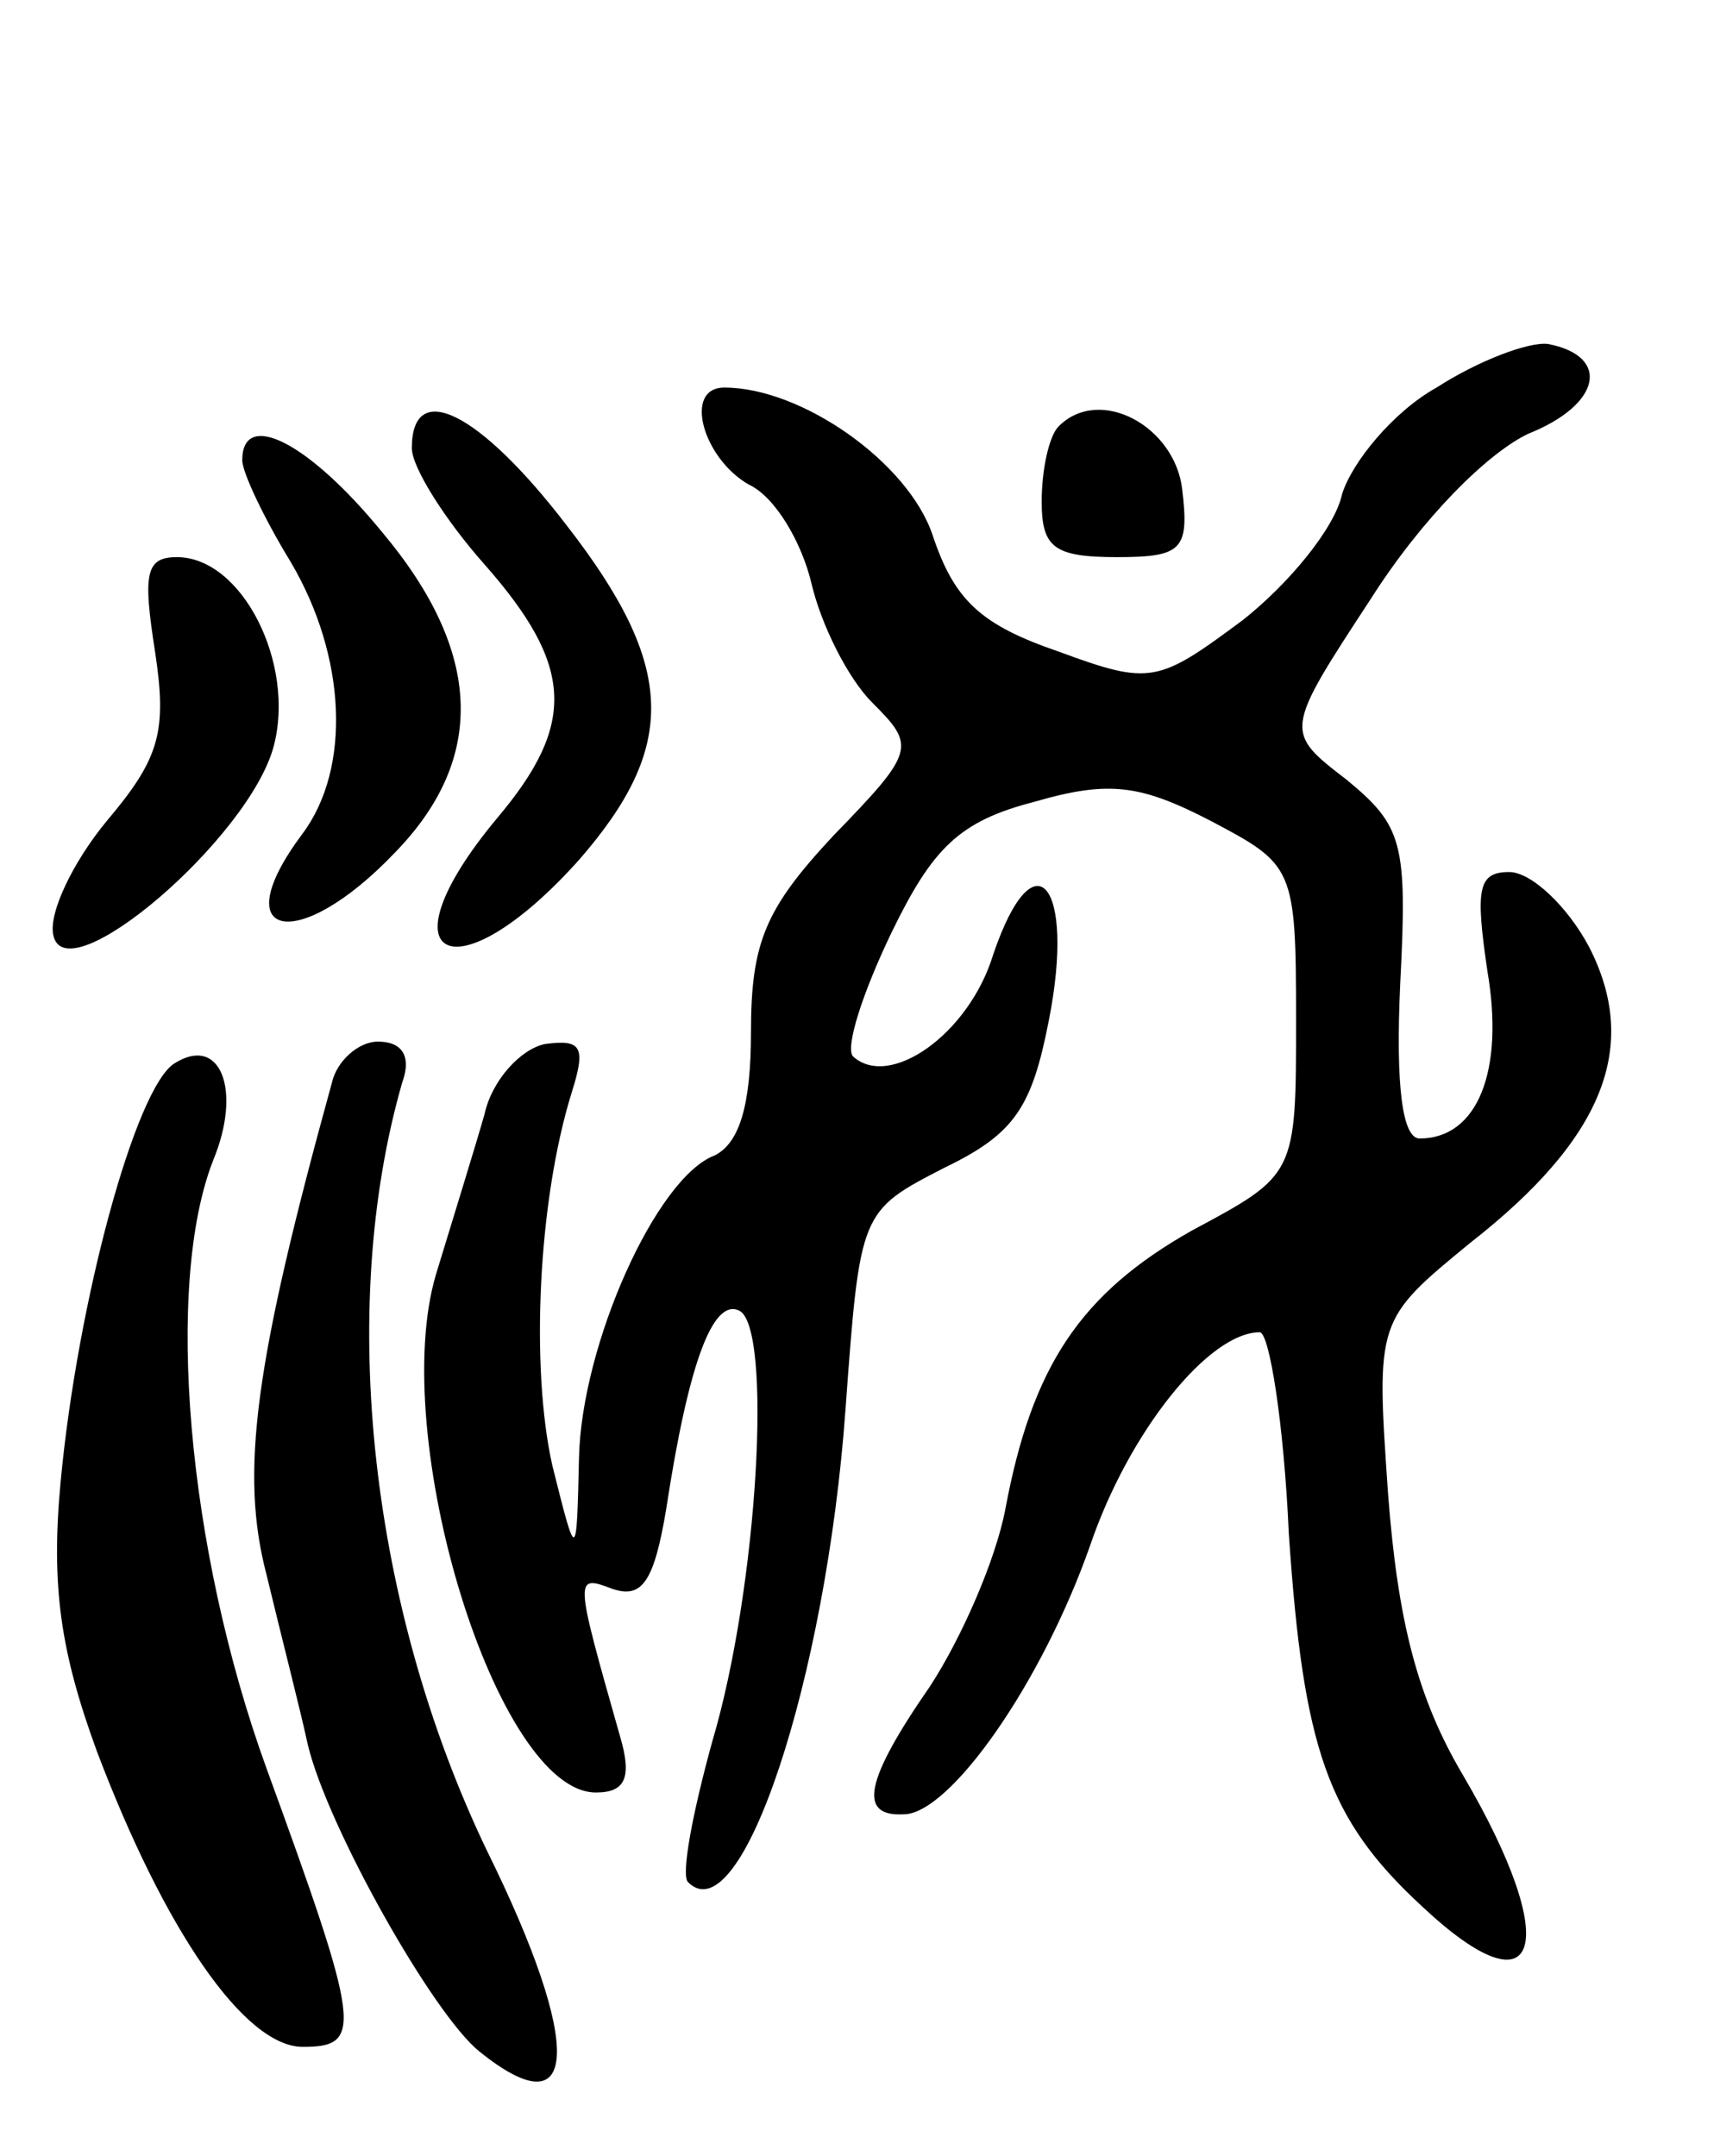
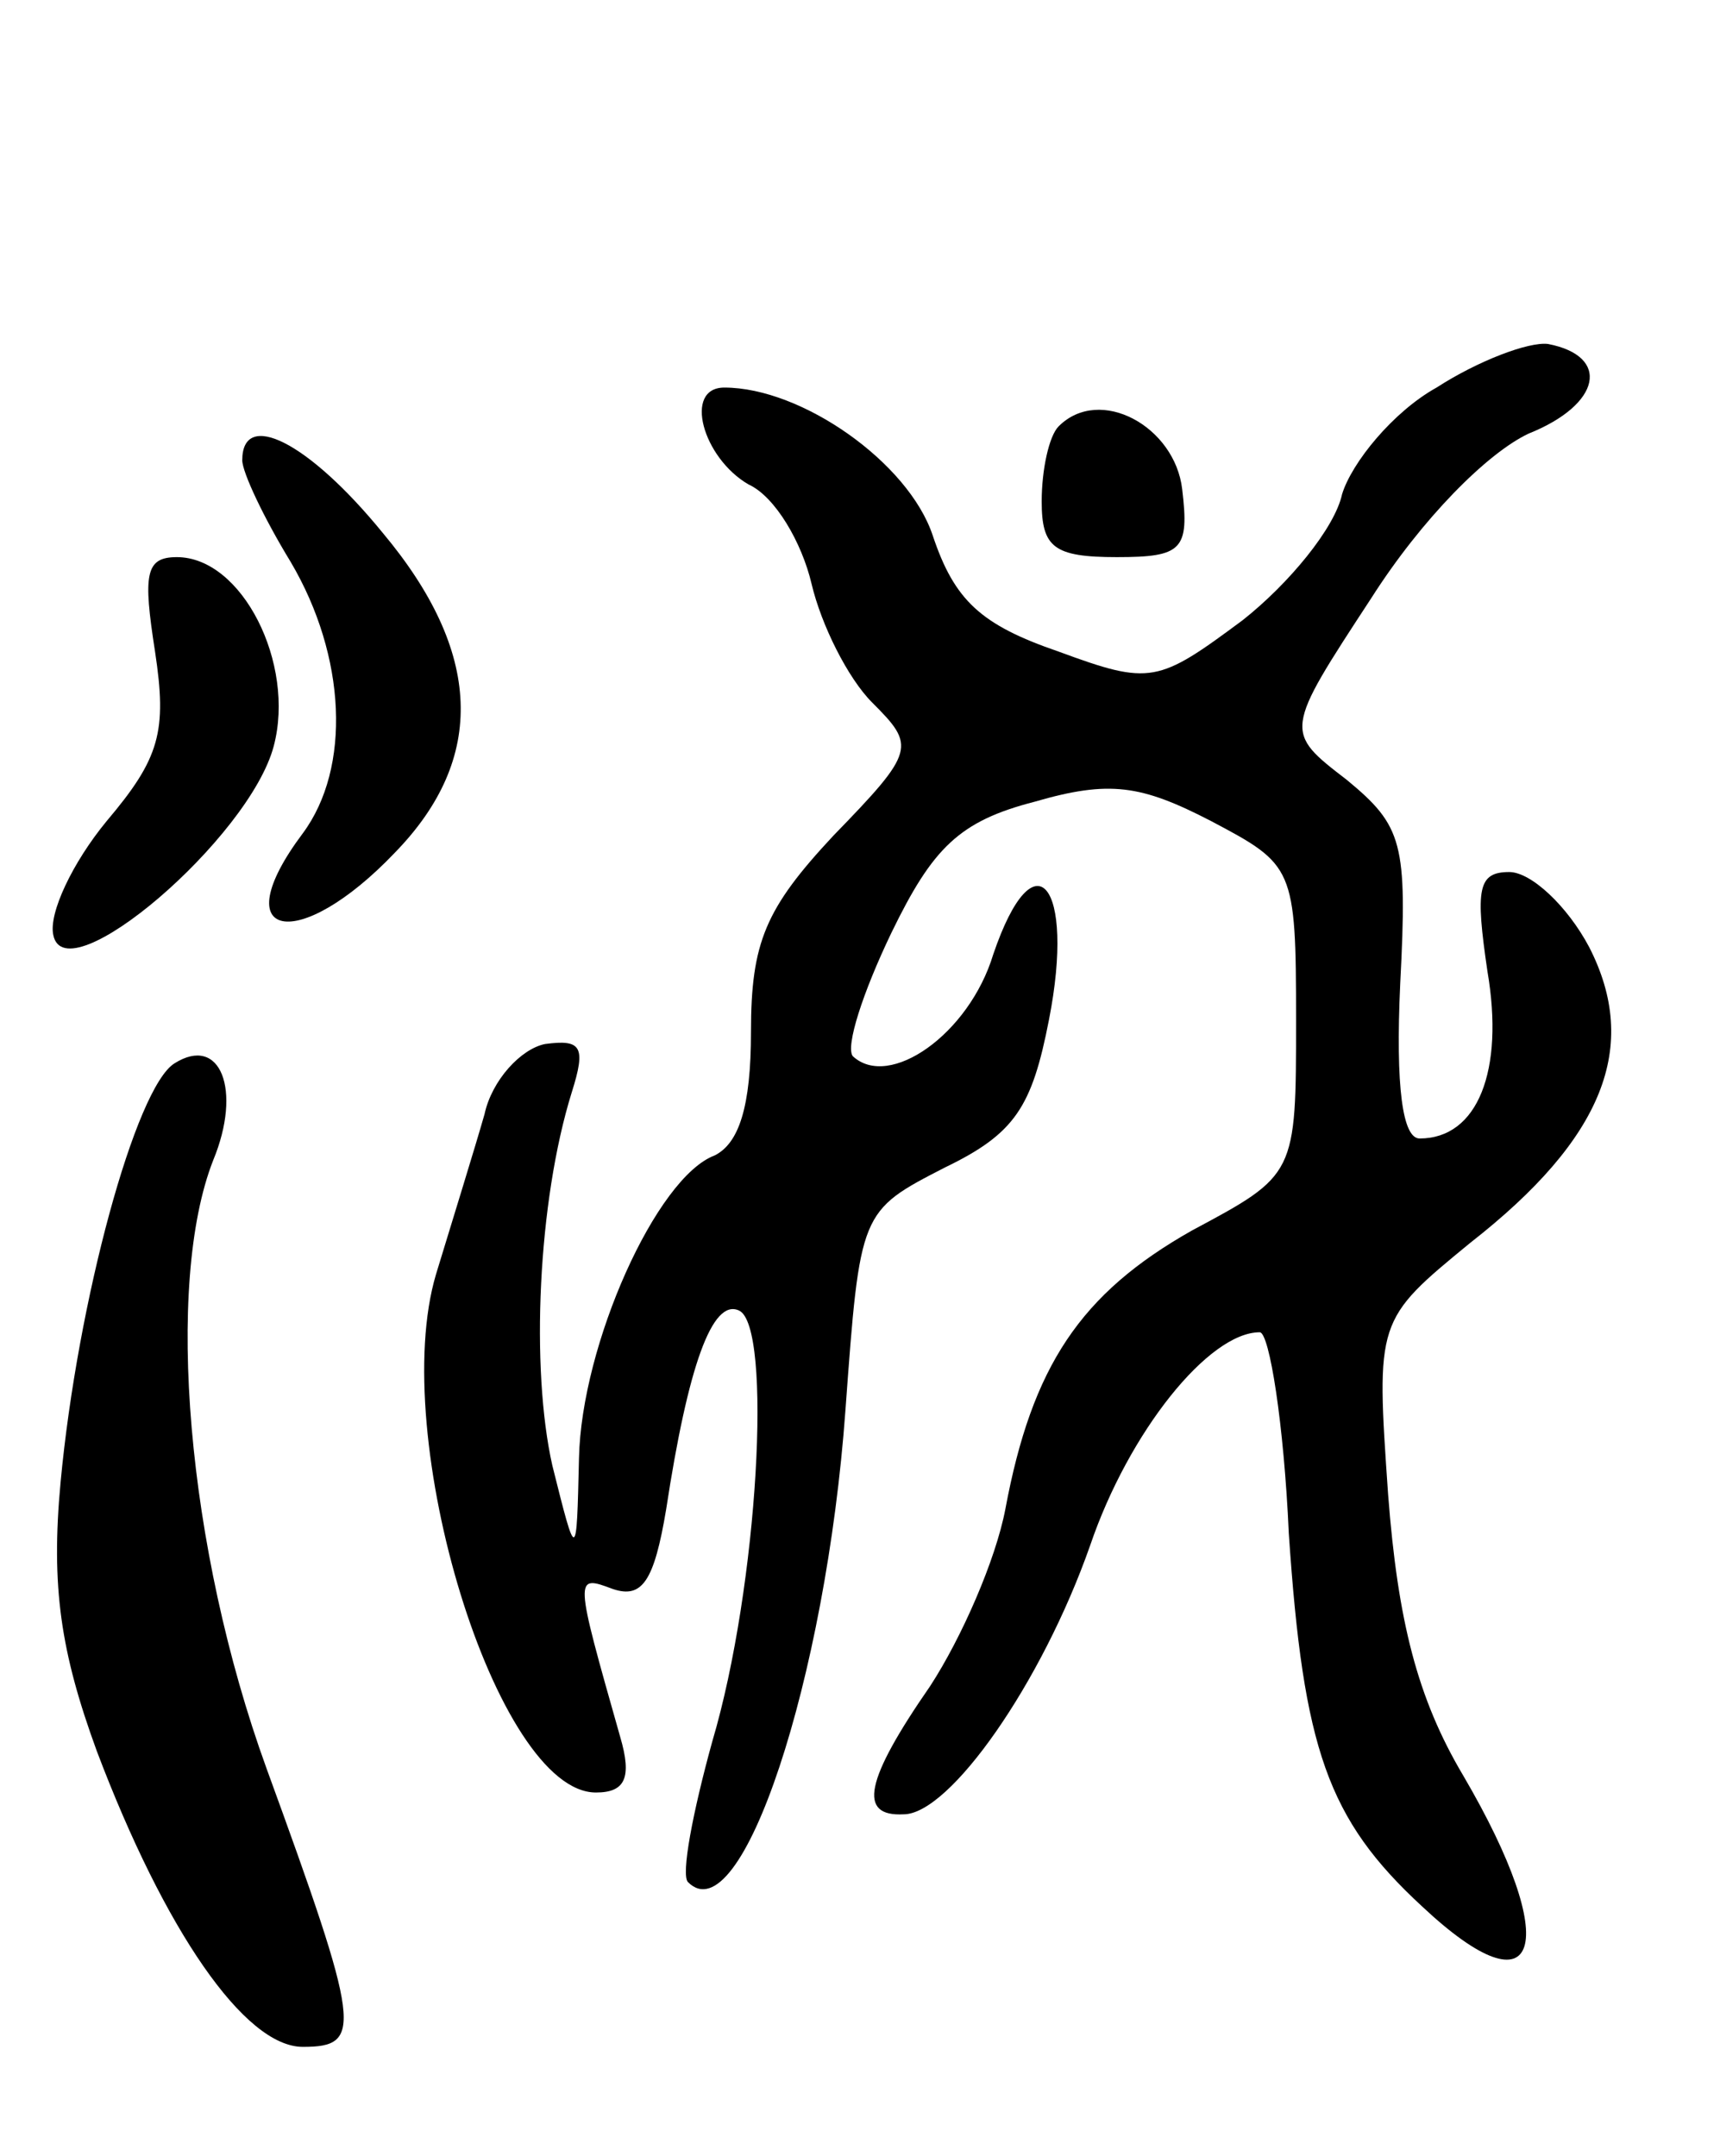
<svg xmlns="http://www.w3.org/2000/svg" version="1.0" width="71" height="89" viewBox="0 0 71 89">
  <g transform="translate(0,89) scale(0.1,-0.1)">
    <path d="M593 730 c-18 -10 -35 -31 -39 -44 -3 -14 -22 -37 -41 -52 -35 -26 -38 -27 -76 -13 -32 11 -43 21 -52 48 -10 30 -54 61 -86 61 -17 0 -9 -29 10 -40 11 -5 22 -24 26 -41 4 -17 15 -39 25 -49 18 -18 18 -20 -16 -55 -28 -30 -34 -44 -34 -81 0 -31 -5 -46 -15 -51 -24 -9 -55 -78 -56 -125 -1 -43 -1 -43 -11 -3 -9 40 -6 109 8 154 6 19 4 22 -11 20 -10 -2 -22 -15 -25 -29 -4 -14 -13 -43 -20 -66 -20 -67 25 -214 66 -214 12 0 15 6 10 23 -19 67 -19 67 -3 61 12 -4 17 3 22 33 9 59 19 87 30 82 14 -6 8 -114 -11 -178 -8 -29 -13 -55 -10 -58 22 -22 57 84 65 195 6 82 6 82 41 100 29 14 36 25 43 61 11 56 -6 77 -23 27 -10 -33 -43 -56 -58 -42 -3 4 4 26 16 51 17 35 28 46 59 54 31 9 44 7 73 -8 34 -18 35 -19 35 -82 0 -64 0 -64 -43 -87 -46 -26 -66 -56 -77 -115 -4 -21 -18 -53 -31 -73 -27 -39 -30 -54 -11 -53 19 0 57 54 77 111 16 47 49 88 70 88 4 0 10 -38 12 -83 6 -89 16 -118 55 -154 49 -46 58 -16 17 54 -19 32 -27 64 -31 116 -5 72 -5 72 34 104 55 43 70 81 49 122 -9 17 -24 31 -33 31 -13 0 -14 -7 -9 -41 7 -41 -4 -69 -28 -69 -7 0 -10 21 -8 64 3 58 1 65 -22 84 -26 20 -26 20 10 75 21 33 48 60 65 68 30 12 34 32 8 37 -8 1 -29 -7 -46 -18z" />
-     <path d="M170 705 c0 -8 14 -30 30 -48 37 -42 38 -66 5 -105 -49 -59 -17 -74 34 -17 41 47 40 80 -5 138 -36 47 -64 61 -64 32z" />
    <path d="M437 714 c-4 -4 -7 -18 -7 -31 0 -19 5 -23 31 -23 27 0 30 3 27 28 -3 26 -34 43 -51 26z" />
    <path d="M100 700 c0 -5 9 -24 20 -42 23 -39 25 -85 5 -112 -33 -44 -2 -50 38 -8 38 39 36 83 -5 132 -31 38 -58 51 -58 30z" />
    <path d="M64 621 c5 -33 2 -44 -20 -70 -14 -17 -24 -38 -22 -47 5 -25 81 40 91 78 9 34 -13 78 -40 78 -13 0 -14 -7 -9 -39z" />
    <path d="M72 451 c-16 -10 -40 -98 -47 -173 -4 -43 0 -70 15 -111 28 -74 61 -122 85 -122 25 0 24 8 -15 115 -33 91 -42 200 -22 251 12 29 3 52 -16 40z" />
-     <path d="M137 443 c-32 -116 -38 -161 -27 -203 6 -25 14 -56 17 -70 8 -34 52 -112 71 -127 41 -33 43 2 3 83 -48 100 -62 223 -35 317 4 11 0 17 -10 17 -8 0 -17 -8 -19 -17z" />
  </g>
</svg>